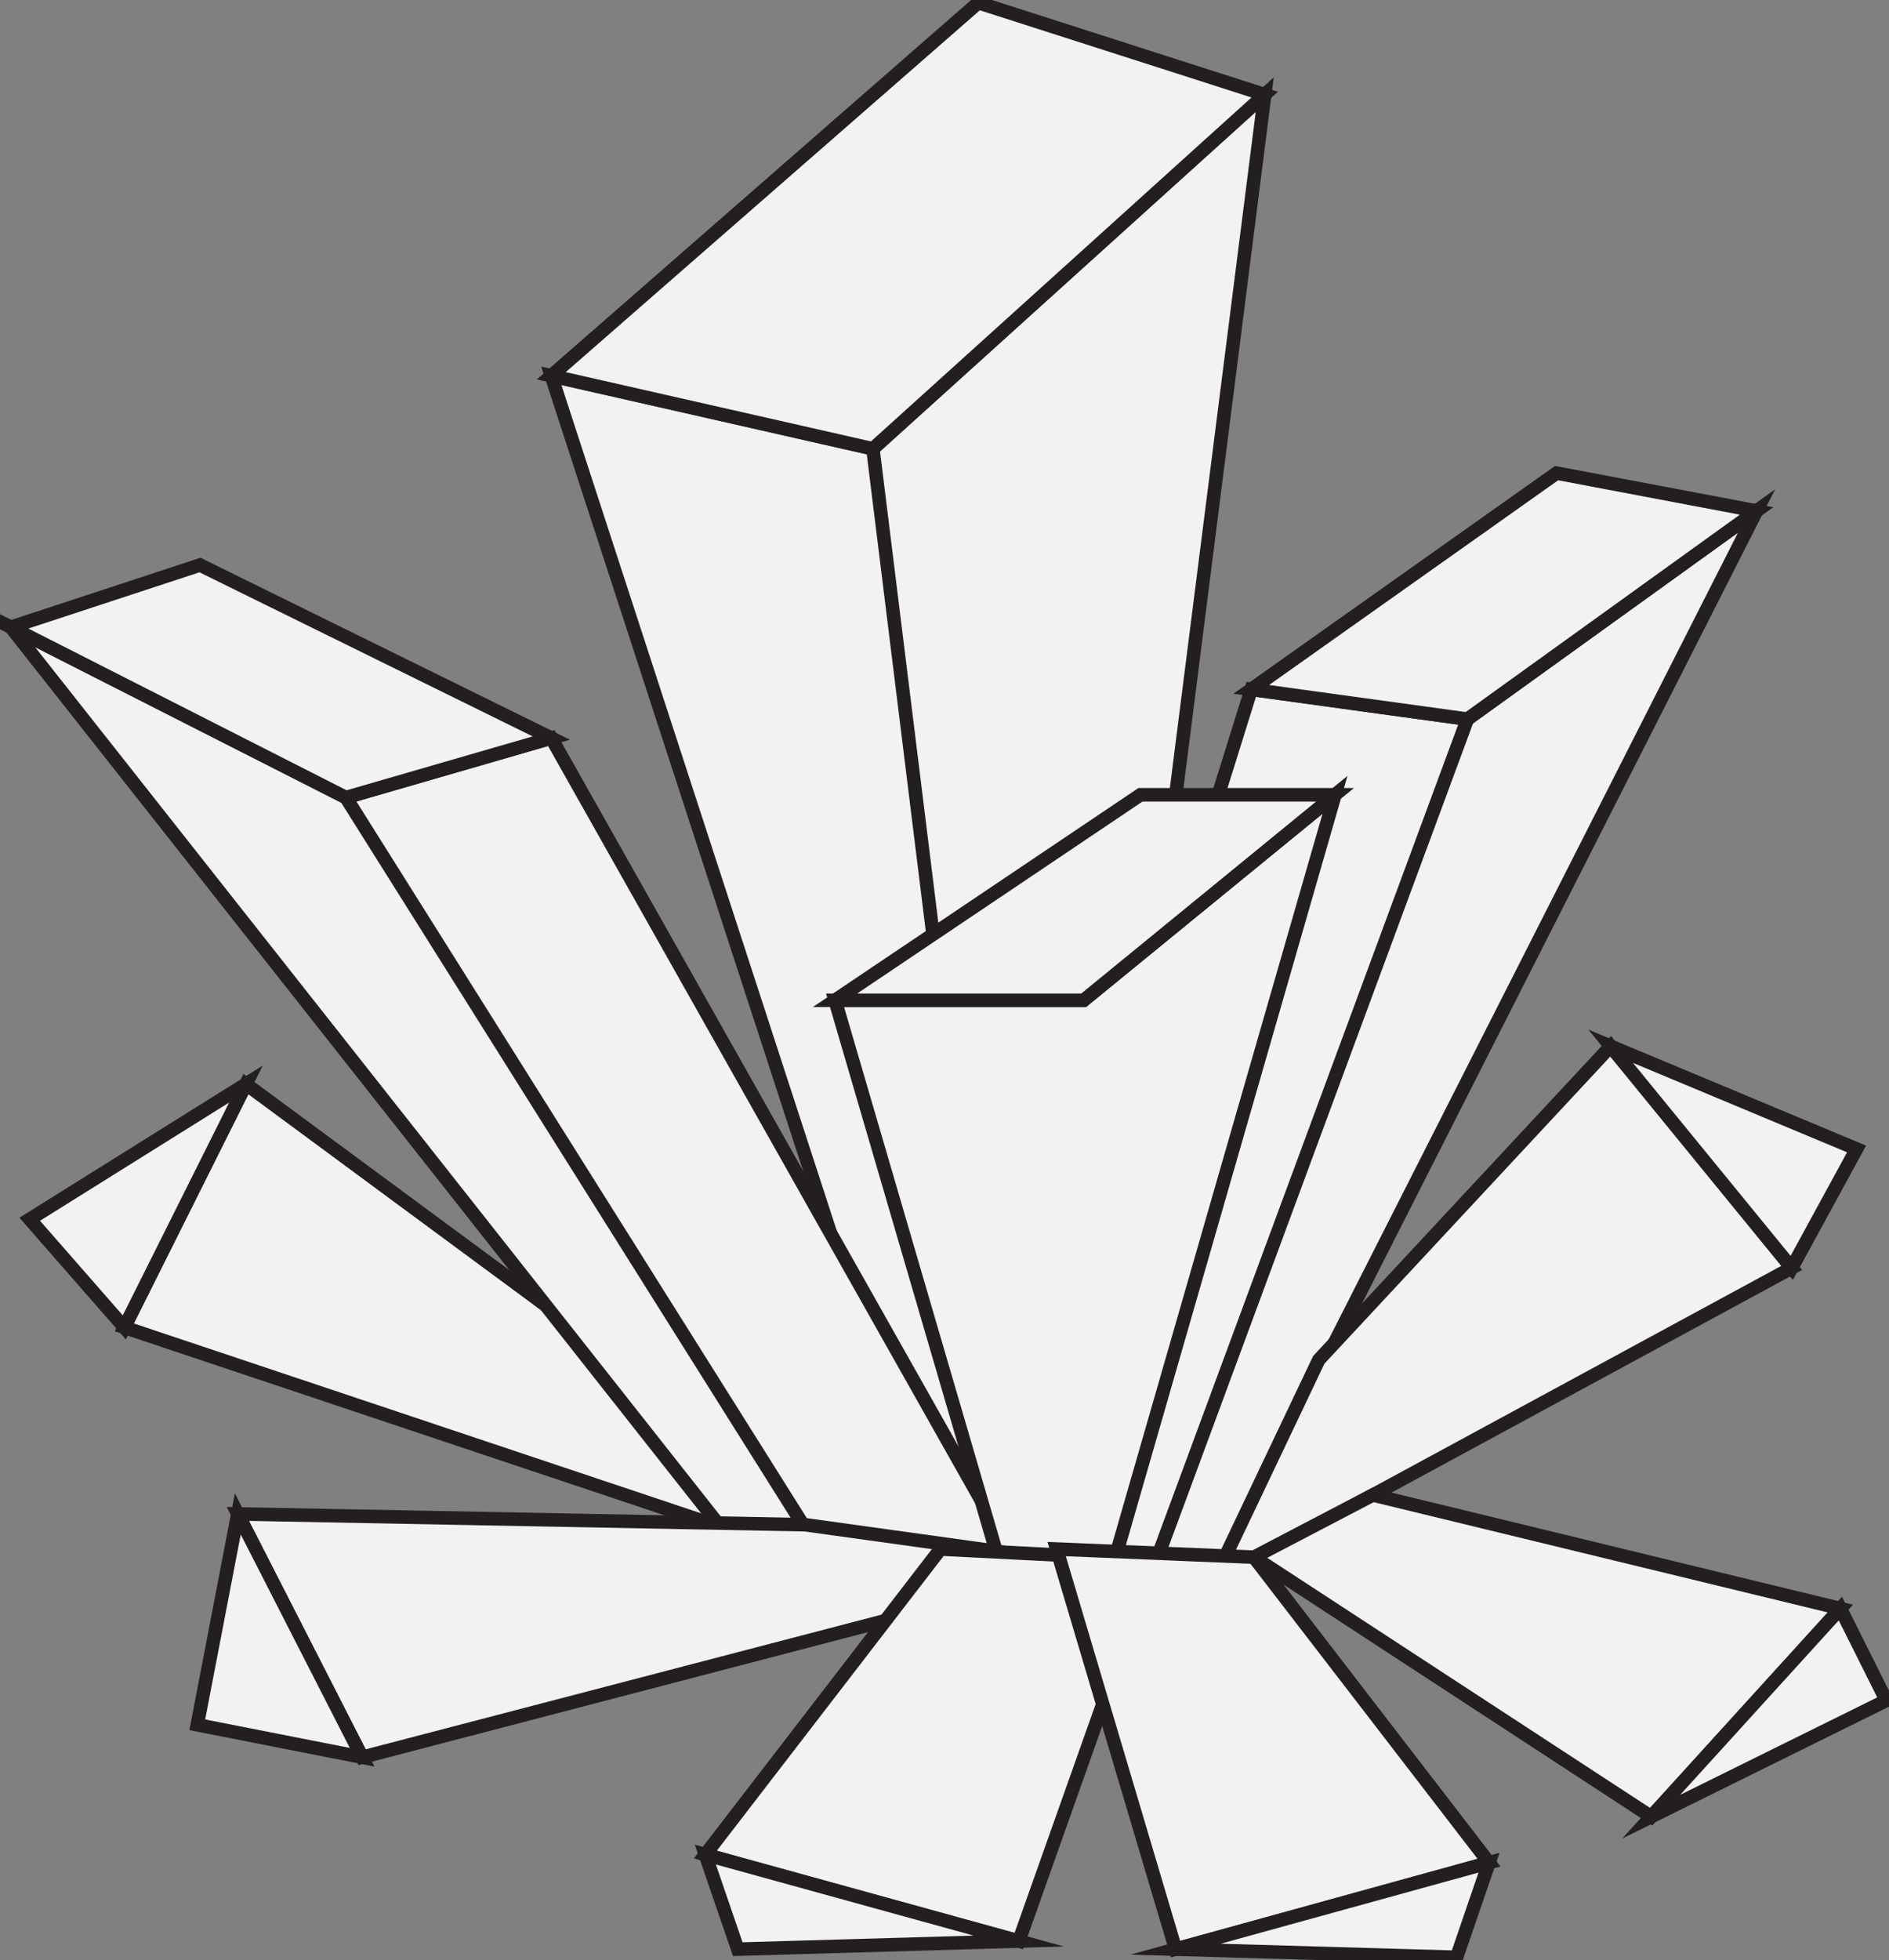
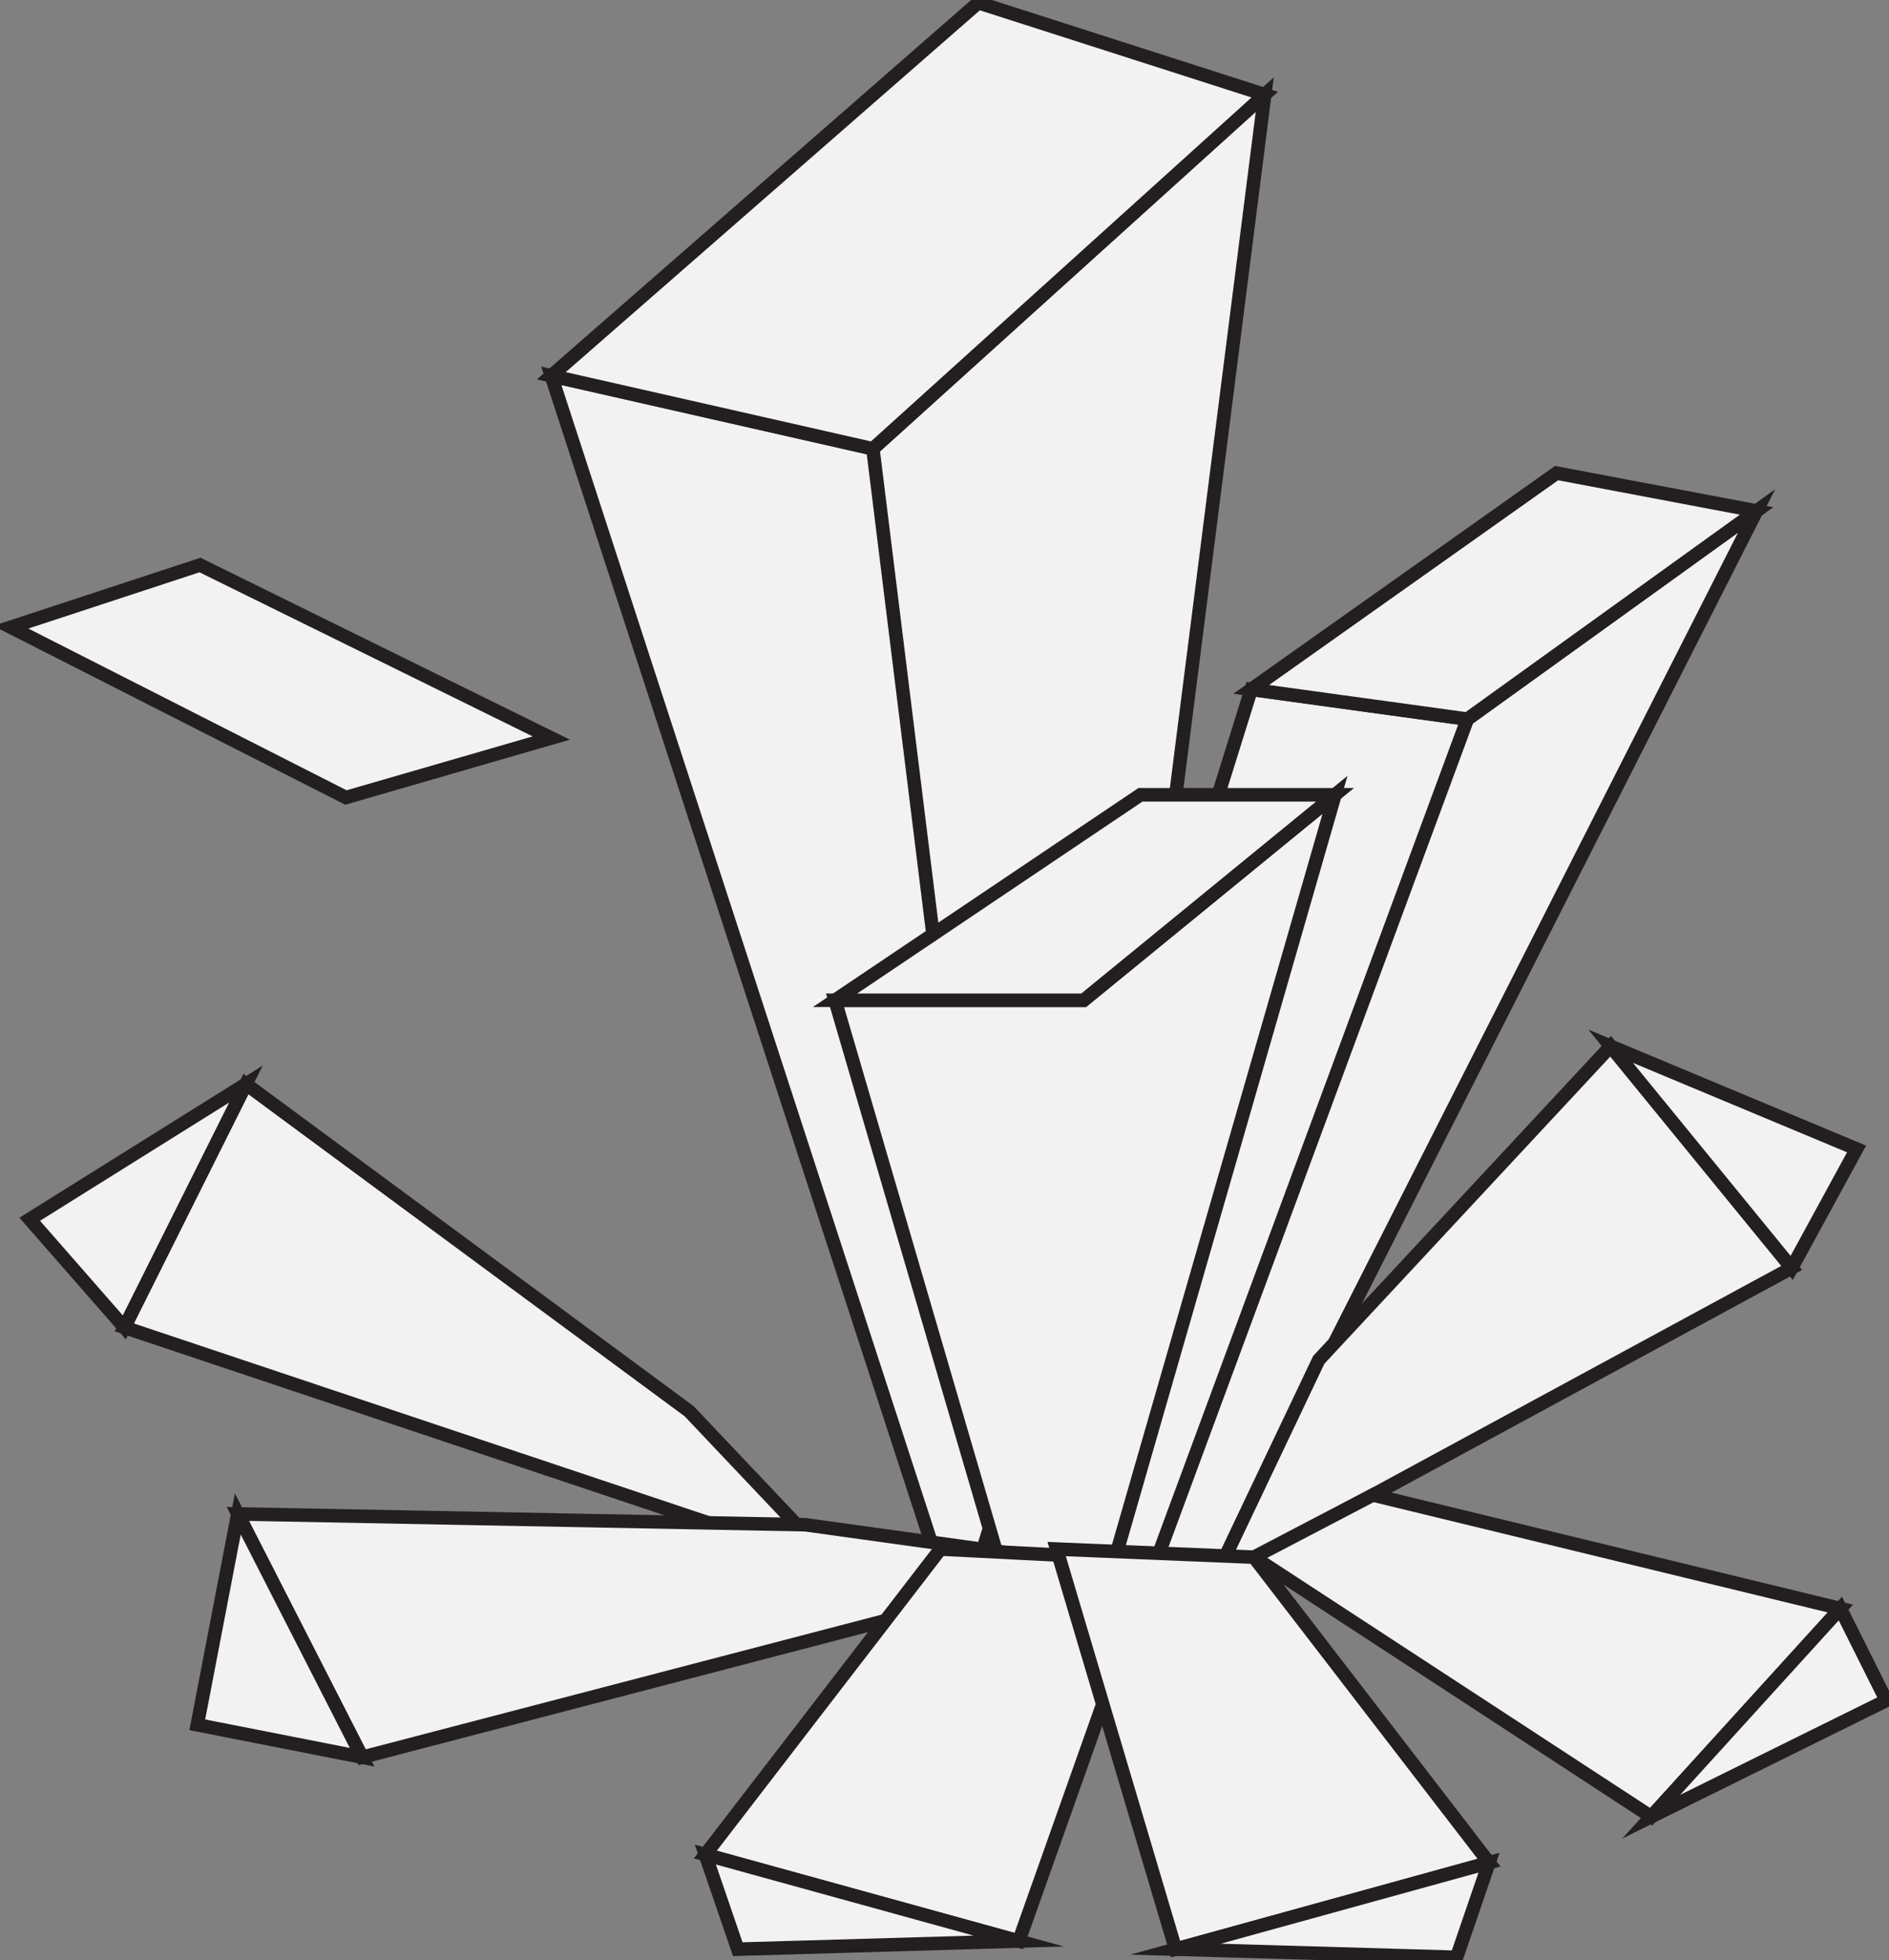
<svg xmlns="http://www.w3.org/2000/svg" id="Layer_1" x="0px" y="0px" viewBox="0 0 69.9 72.5" style="enable-background:new 0 0 69.9 72.5;" xml:space="preserve">
  <rect x="0" y="0" width="69.9" height="72.5" fill="#808080" stroke="none" />
  <style type="text/css"> .st0{fill:#F2F2F2;stroke:#231F20;stroke-width:0.5;stroke-miterlimit:10;} .st1{fill:none;stroke:#231F20;stroke-width:0.5;stroke-miterlimit:10;} </style>
  <title>icon1</title>
  <polygon class="st0" points="25.5,52.2 9.1,40.1 4.6,49.1 30.9,57.9 " />
  <polygon class="st0" points="1.1,45.1 9.1,40.1 4.6,49.1 " />
  <path class="st0" d="M6.8,44.7" />
  <polygon class="st0" points="20.4,13.9 34.7,57.8 39.9,57.8 46.8,3.5 32.3,16.6 " />
  <polygon class="st0" points="36.2,0.1 46.8,3.5 32.3,16.6 20.4,13.9 " />
  <line class="st1" x1="32.3" y1="16.6" x2="37.4" y2="57.8" />
  <polygon class="st0" points="44.9,58.5 65,18.9 54.3,26.6 46.3,25.5 36,58.5 " />
  <polygon class="st0" points="65,18.9 57.6,17.5 46.3,25.5 54.3,26.6 " />
  <line class="st1" x1="54.3" y1="26.6" x2="42.5" y2="58.5" />
-   <polygon class="st0" points="29.2,59.7 0.4,23.2 12.8,29.5 20.4,27.3 38,58.5 " />
  <polygon class="st0" points="0.4,23.2 7.4,20.9 20.4,27.3 12.8,29.5 " />
-   <line class="st1" x1="12.8" y1="29.5" x2="31.6" y2="59.4" />
  <polygon class="st0" points="37.1,58.2 30.9,37 40.1,37 49.4,29.4 41.1,58.2 " />
  <polygon class="st0" points="30.9,37 42.2,29.4 49.4,29.4 40.1,37 " />
  <path class="st0" d="M34.4,56.9" />
  <polygon class="st0" points="29.8,56.4 8.8,56 13.4,65 40.6,57.9 " />
  <polygon class="st0" points="7.3,63.8 8.8,56 13.4,65 " />
-   <path class="st0" d="M11.1,60.6" />
  <polygon class="st0" points="48.8,50.3 59.6,38.7 66.3,46.9 44.9,58.5 " />
  <polygon class="st0" points="68.7,42.5 59.6,38.7 66.3,46.9 " />
  <path class="st0" d="M63,42.9" />
  <polygon class="st0" points="42.7,57.7 37.7,71.8 26.1,68.6 34.8,57.3 " />
  <polygon class="st0" points="27.3,72.1 37.7,71.8 26.1,68.6 " />
  <path class="st0" d="M31.8,70.2" />
  <polygon class="st0" points="39.1,57.3 43.5,72.1 55.1,68.9 46.4,57.6 " />
  <polygon class="st0" points="53.9,72.4 43.5,72.1 55.1,68.9 " />
  <path class="st0" d="M49.4,70.4" />
  <polygon class="st0" points="46.4,57.6 61.1,67.2 68.1,59.5 50.8,55.3 " />
  <polygon class="st0" points="69.8,62.9 61.1,67.2 68.1,59.5 " />
  <path class="st0" d="M64.7,63.3" />
</svg>